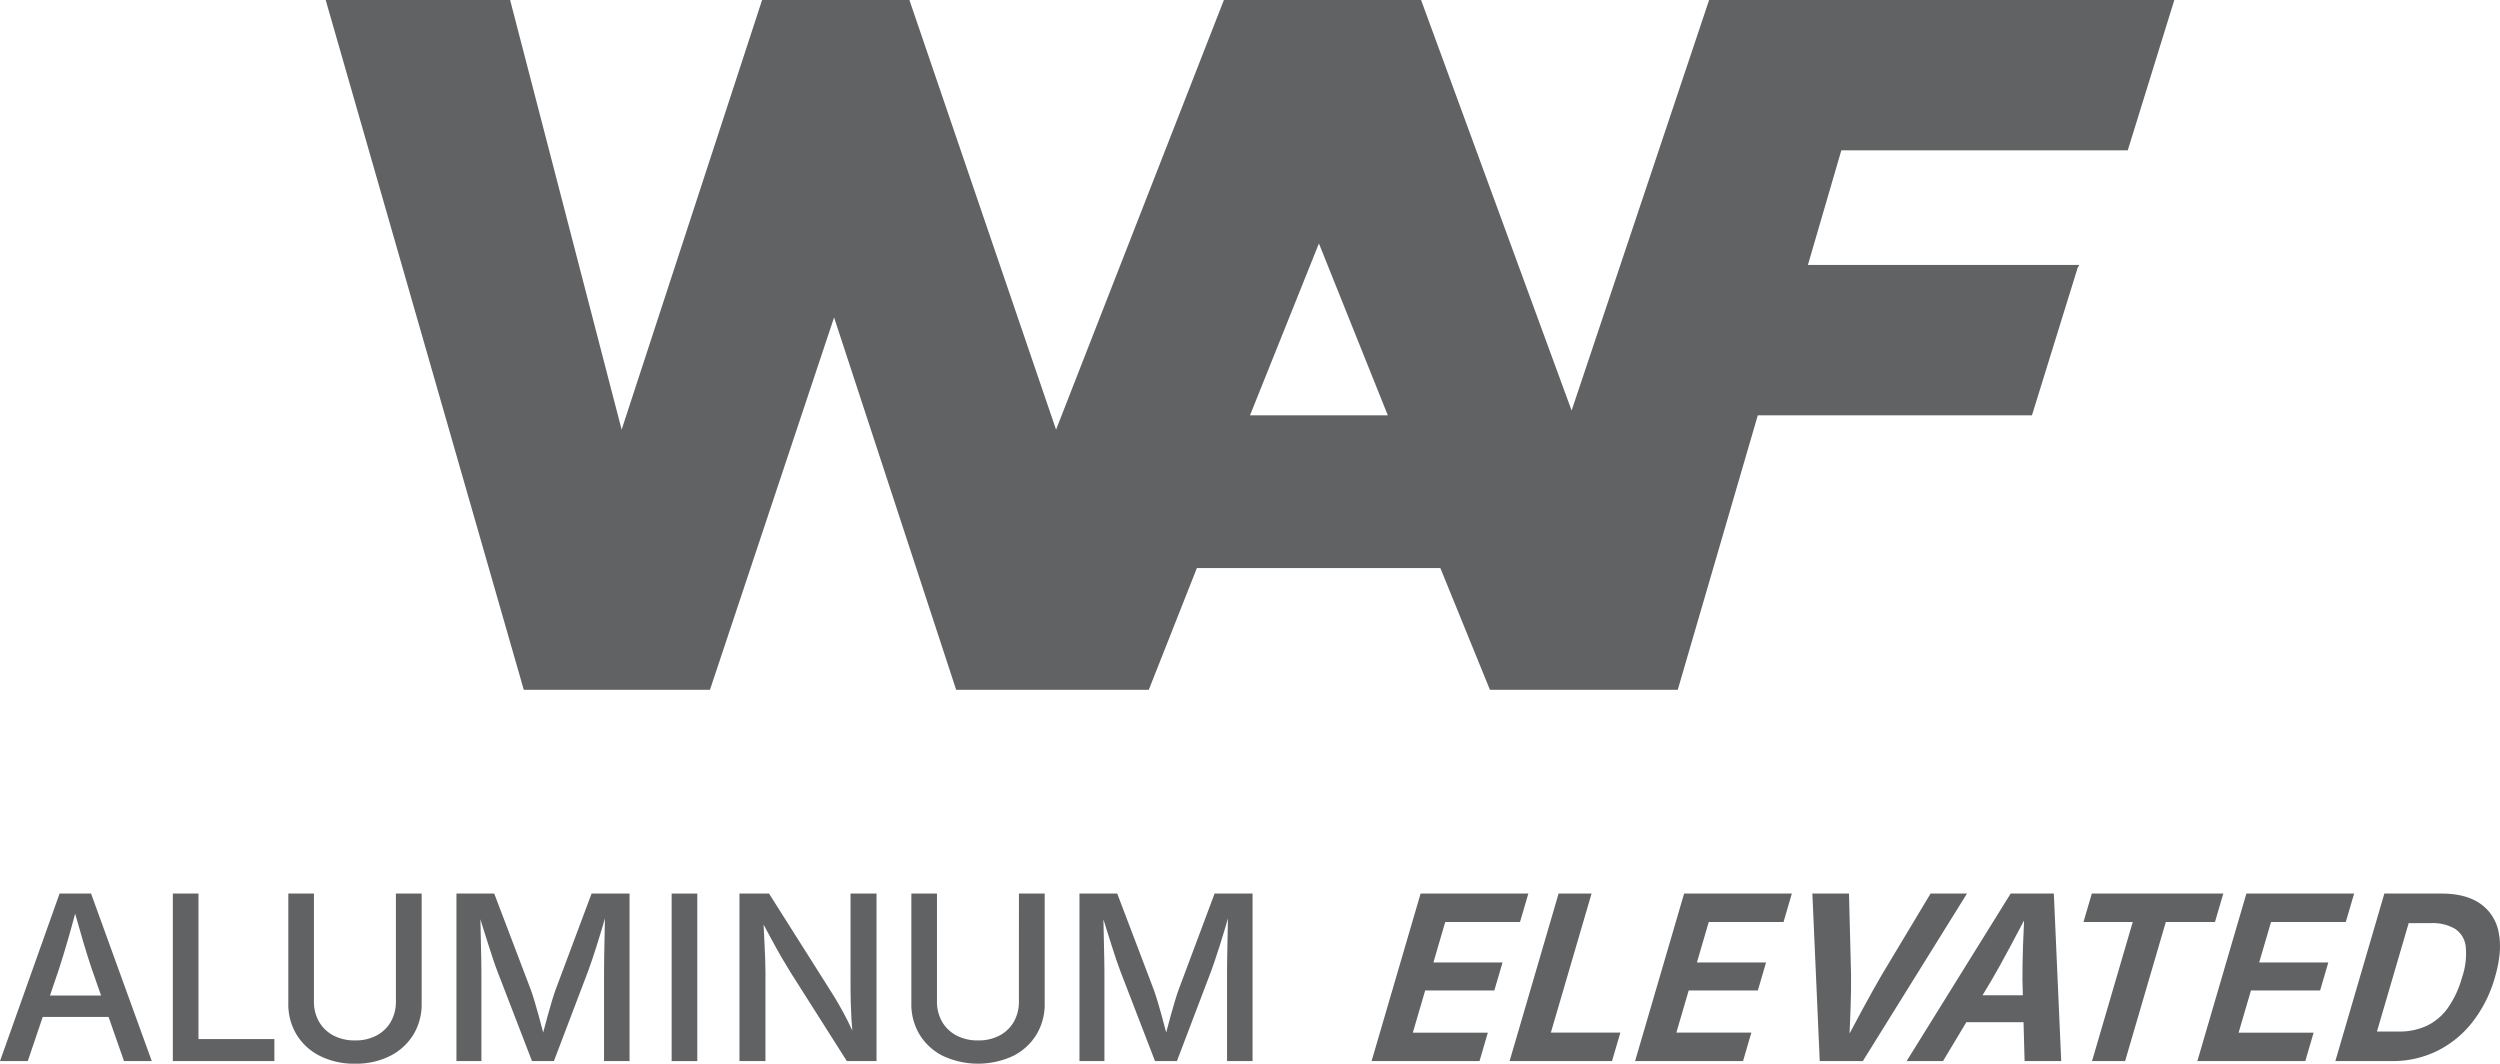
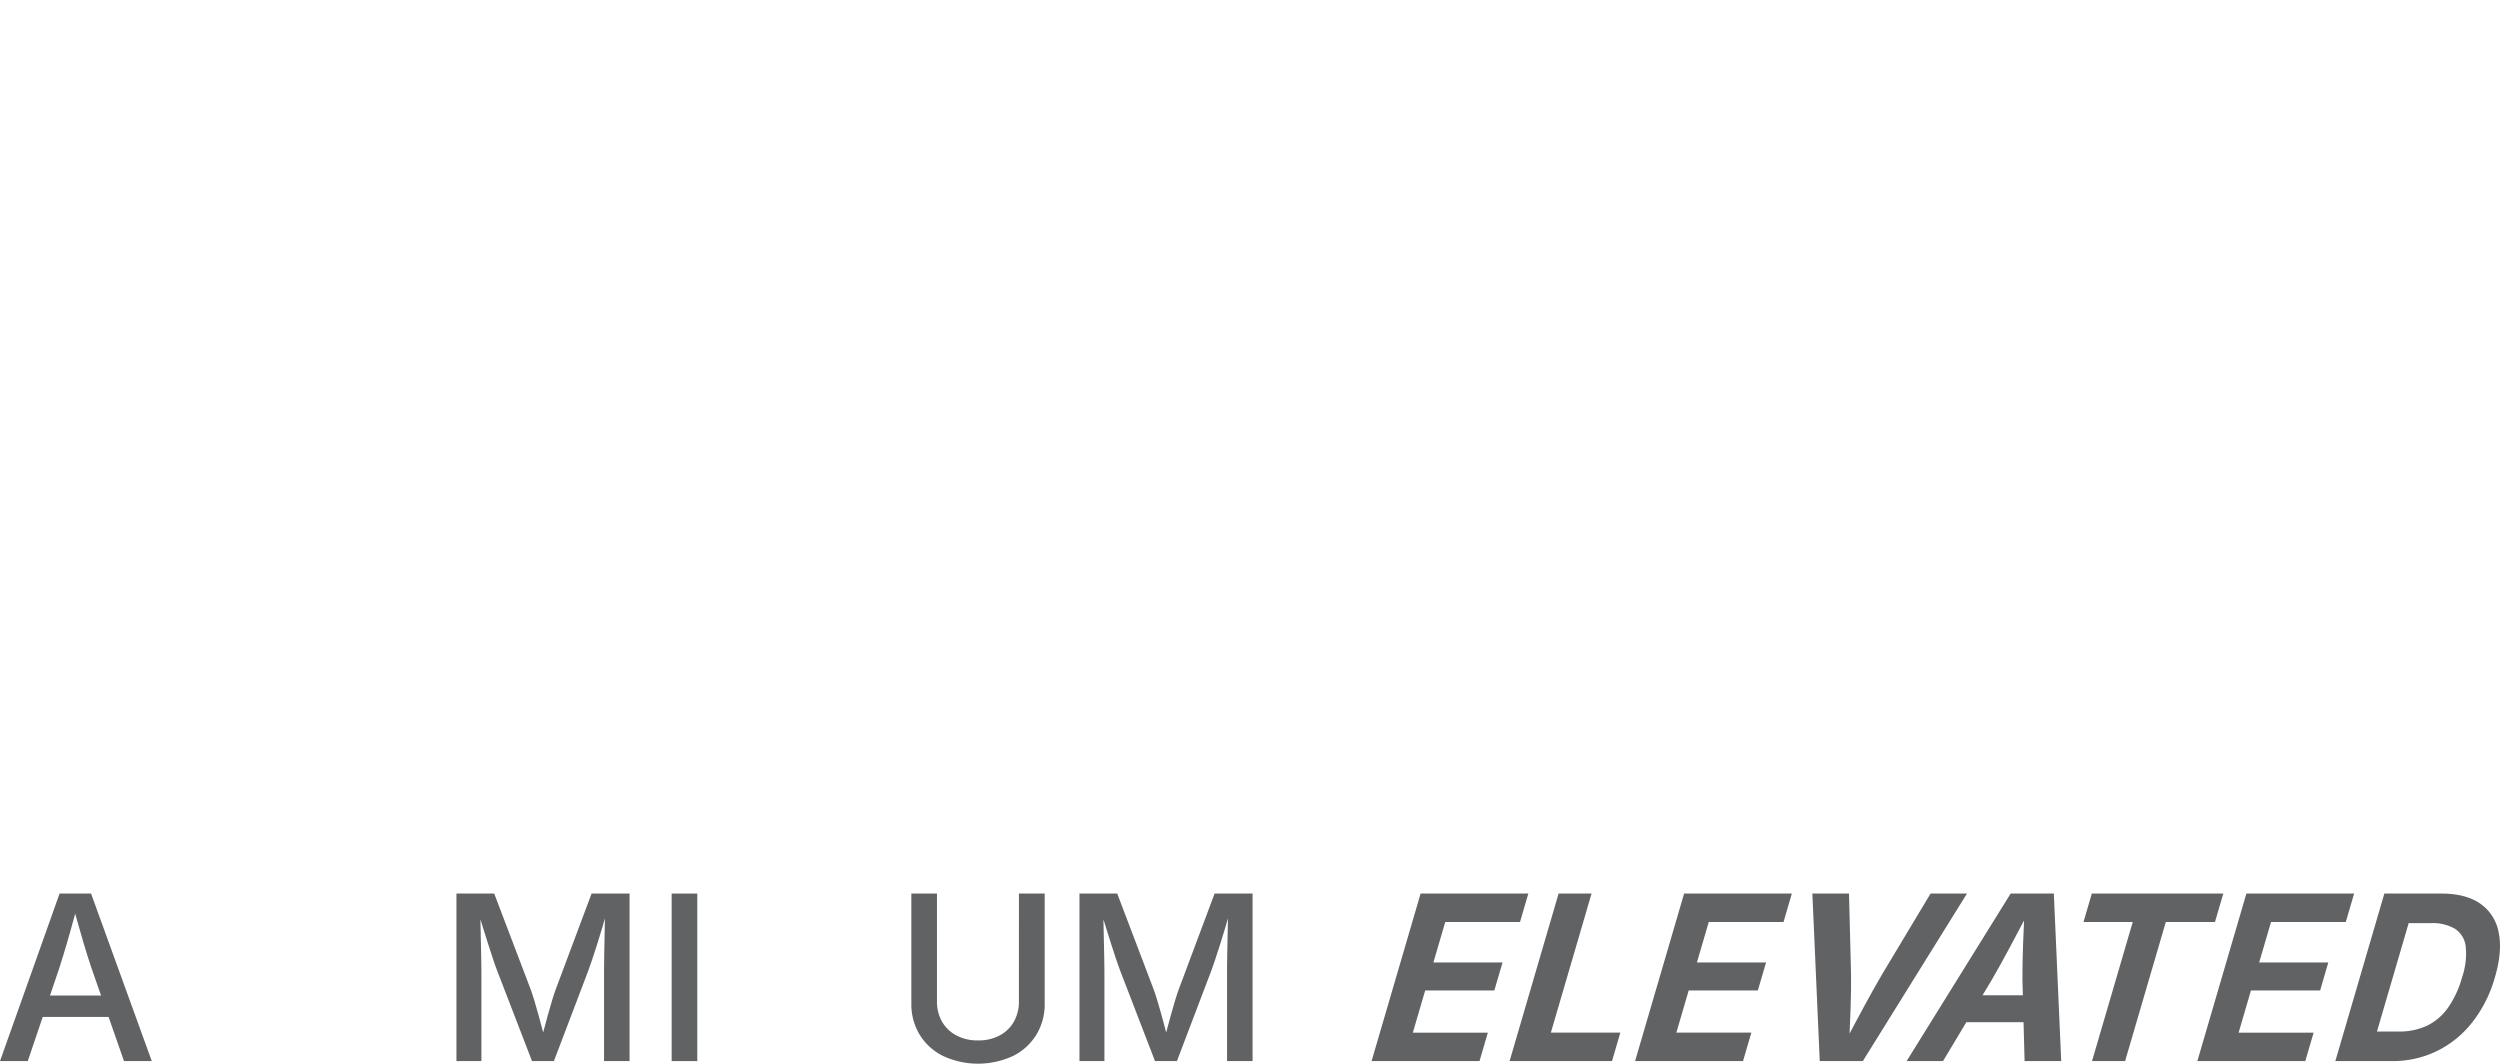
<svg xmlns="http://www.w3.org/2000/svg" id="Group_8891" data-name="Group 8891" width="673.344" height="286.488" viewBox="0 0 673.344 286.488">
  <defs>
    <clipPath id="clip-path">
      <rect id="Rectangle_7623" data-name="Rectangle 7623" width="673.344" height="286.488" fill="#616264" />
    </clipPath>
  </defs>
-   <path id="Path_25690" data-name="Path 25690" d="M310.352,65.574l18.559,46.286h-37.12ZM415.448,0,378.414,110.574,337.868,0H284.759L239.553,115.718,200.053,0H160.381L122.549,115.718,92.51,0H42.835L96.194,185.789h50.142L179.766,85.5l32.881,100.286h51.882L277.482,153h65.574l13.356,32.785H407l21.561-73.929H502.4l12.3-39.708.448-.792H442.057l9-30.858H528.2L540.746,0Z" transform="translate(44.882)" fill="#616264" />
  <g id="Group_8889" data-name="Group 8889">
    <g id="Group_8888" data-name="Group 8888" clip-path="url(#clip-path)">
      <path id="Path_25691" data-name="Path 25691" d="M16.048,117.528,0,162.649H7.478l4.034-11.9H29.238l4.163,11.9H40.88L24.528,117.528Zm11.177,27.467H13.464l2.525-7.45q.937-2.909,2.164-7.1.949-3.25,2.091-7.507c.78,2.793,1.489,5.267,2.119,7.4q1.226,4.147,2.255,7.206Z" transform="translate(0 123.143)" fill="#616264" />
-       <path id="Path_25692" data-name="Path 25692" d="M29.638,117.528H22.733v45.121H50.079v-5.934H29.638Z" transform="translate(23.819 123.143)" fill="#616264" />
-       <path id="Path_25693" data-name="Path 25693" d="M66.9,146.57a10.835,10.835,0,0,1-1.333,5.42,9.588,9.588,0,0,1-3.8,3.725,11.934,11.934,0,0,1-5.859,1.364A12.089,12.089,0,0,1,50,155.715a9.655,9.655,0,0,1-3.831-3.725,10.736,10.736,0,0,1-1.347-5.42V117.528h-6.9v29.617a15.749,15.749,0,0,0,2.226,8.373,15.447,15.447,0,0,0,6.283,5.738,20.416,20.416,0,0,0,9.479,2.089,20.253,20.253,0,0,0,9.432-2.089,15.472,15.472,0,0,0,6.268-5.738,15.749,15.749,0,0,0,2.226-8.373V117.528H66.9Z" transform="translate(39.732 123.143)" fill="#616264" />
      <path id="Path_25694" data-name="Path 25694" d="M86.744,143.419q-.424,1.152-.969,2.967t-1.122,3.879q-.574,2.058-1.089,4.04c-.059.231-.111.432-.168.653-.066-.256-.127-.491-.195-.758q-.516-2-1.091-4.059t-1.1-3.815q-.531-1.754-.954-2.908L70.21,117.527H60.035V162.65h6.723V138.361c0-.987-.016-2.144-.045-3.465s-.061-2.721-.092-4.2-.059-2.932-.09-4.376c-.014-.643-.029-1.259-.043-1.863.26.844.522,1.685.784,2.531q.728,2.347,1.425,4.513t1.286,3.936q.59,1.772,1.044,2.92l9.358,24.289h5.9l9.238-24.289q.421-1.179,1.044-2.982t1.3-3.981q.679-2.181,1.392-4.528c.276-.913.516-1.777.768-2.66-.012.778-.025,1.528-.041,2.343q-.046,2.209-.092,4.374t-.074,4.1c-.023,1.292-.031,2.4-.031,3.33V162.65h6.872V117.527H96.434Z" transform="translate(62.903 123.142)" fill="#616264" />
      <rect id="Rectangle_7622" data-name="Rectangle 7622" width="6.903" height="45.121" transform="translate(180.901 240.671)" fill="#616264" />
-       <path id="Path_25695" data-name="Path 25695" d="M127.177,143.207q0,1.514.059,3.725t.2,4.741c.049.909.145,1.835.221,2.754-.428-.936-.86-1.841-1.294-2.695q-1.183-2.316-2.242-4.163t-1.909-3.18l-16.988-26.861H97.259v45.121h7V138.573q0-1.33-.076-3.557t-.229-5.117c-.066-1.266-.131-2.619-.2-4.012.844,1.562,1.6,2.961,2.242,4.163q1.41,2.62,2.574,4.618t2.377,3.969l15.233,24.012h7.995V117.528h-7Z" transform="translate(101.906 123.143)" fill="#616264" />
      <path id="Path_25696" data-name="Path 25696" d="M148.841,146.57a10.856,10.856,0,0,1-1.331,5.42,9.588,9.588,0,0,1-3.8,3.725,11.942,11.942,0,0,1-5.861,1.364,12.081,12.081,0,0,1-5.9-1.364,9.642,9.642,0,0,1-3.831-3.725,10.737,10.737,0,0,1-1.347-5.42V117.528h-6.9v29.617a15.749,15.749,0,0,0,2.226,8.373,15.447,15.447,0,0,0,6.283,5.738,22.442,22.442,0,0,0,18.909,0,15.477,15.477,0,0,0,6.27-5.738,15.768,15.768,0,0,0,2.226-8.373V117.528h-6.936Z" transform="translate(125.59 123.143)" fill="#616264" />
      <path id="Path_25697" data-name="Path 25697" d="M178.375,117.528l-9.688,25.892q-.427,1.152-.971,2.967t-1.12,3.876q-.574,2.058-1.089,4.042c-.061.231-.113.432-.17.653-.066-.256-.127-.494-.195-.76q-.516-2-1.089-4.057t-1.106-3.817q-.531-1.754-.954-2.906l-9.842-25.892H141.978v45.121H148.7V138.362q0-1.484-.045-3.467c-.031-1.321-.061-2.721-.092-4.194s-.059-2.932-.09-4.376c-.012-.645-.027-1.261-.043-1.863.262.844.522,1.683.786,2.529q.725,2.35,1.421,4.513t1.288,3.936q.59,1.772,1.044,2.922l9.358,24.287h5.9l9.238-24.287q.421-1.18,1.042-2.982t1.3-3.983q.682-2.181,1.392-4.528c.276-.911.516-1.775.768-2.658-.012.778-.025,1.528-.041,2.341q-.046,2.212-.092,4.376t-.076,4.1q-.031,1.938-.029,3.33v24.287h6.874V117.528Z" transform="translate(148.761 123.143)" fill="#616264" />
      <path id="Path_25698" data-name="Path 25698" d="M200.24,125.19h20.138l2.242-7.663H193.605L180.4,162.644h29.072l2.242-7.659h-20.2l3.324-11.355h18.625l2.208-7.54H197.048Z" transform="translate(189.018 123.143)" fill="#616264" />
      <path id="Path_25699" data-name="Path 25699" d="M220.631,117.528h-8.877l-13.2,45.117h27.586l2.244-7.661H209.667Z" transform="translate(208.036 123.143)" fill="#616264" />
      <path id="Path_25700" data-name="Path 25700" d="M215.058,162.645h29.074l2.242-7.661h-20.2l3.324-11.355h18.625l2.208-7.54H231.708l3.193-10.9h20.138l2.24-7.663H228.264Z" transform="translate(225.332 123.143)" fill="#616264" />
      <path id="Path_25701" data-name="Path 25701" d="M270.211,117.528,257.144,139.3q-2.4,4.116-5.06,9.037c-1.159,2.144-2.394,4.448-3.688,6.881.109-2.408.2-4.7.274-6.848q.172-4.951.123-9.07l-.553-21.772h-9.866l1.986,45.117h11.609l28.048-45.117Z" transform="translate(249.763 123.143)" fill="#616264" />
      <path id="Path_25702" data-name="Path 25702" d="M278.789,117.528l-28.016,45.117h9.8l6.289-10.476h15.4l.281,10.476h9.866l-1.986-45.117Zm-7.579,27.4,2.435-4.057q2.4-4.119,5.081-9.16c1.155-2.171,2.4-4.515,3.68-6.942-.113,2.406-.213,4.73-.287,6.883q-.172,5.007-.151,9.219l.109,4.057Z" transform="translate(262.754 123.143)" fill="#616264" />
      <path id="Path_25703" data-name="Path 25703" d="M311.691,117.528H276.275l-2.24,7.663H287.3l-10.964,37.454h8.908l10.964-37.454h13.241Z" transform="translate(287.127 123.143)" fill="#616264" />
      <path id="Path_25704" data-name="Path 25704" d="M308.852,125.19h20.138l2.242-7.663H302.217l-13.206,45.117h29.072l2.242-7.659h-20.2l3.324-11.355h18.625l2.207-7.54H305.659Z" transform="translate(302.819 123.143)" fill="#616264" />
      <path id="Path_25705" data-name="Path 25705" d="M351.149,127.992a12.024,12.024,0,0,0-4.964-7.751q-3.907-2.712-10.425-2.713h-15.4l-13.2,45.117h15.248a27.162,27.162,0,0,0,12.129-2.709,27.613,27.613,0,0,0,9.532-7.765,35.11,35.11,0,0,0,6.078-12.113q2.055-7.028,1-12.066M341.3,140.058a26.67,26.67,0,0,1-3.854,8.3,14.818,14.818,0,0,1-5.664,4.786,17.412,17.412,0,0,1-7.479,1.542h-5.936l8.541-29.189h6a11.812,11.812,0,0,1,6.518,1.546,6.569,6.569,0,0,1,2.853,4.767,19.761,19.761,0,0,1-.975,8.253" transform="translate(321.836 123.143)" fill="#616264" />
    </g>
  </g>
</svg>